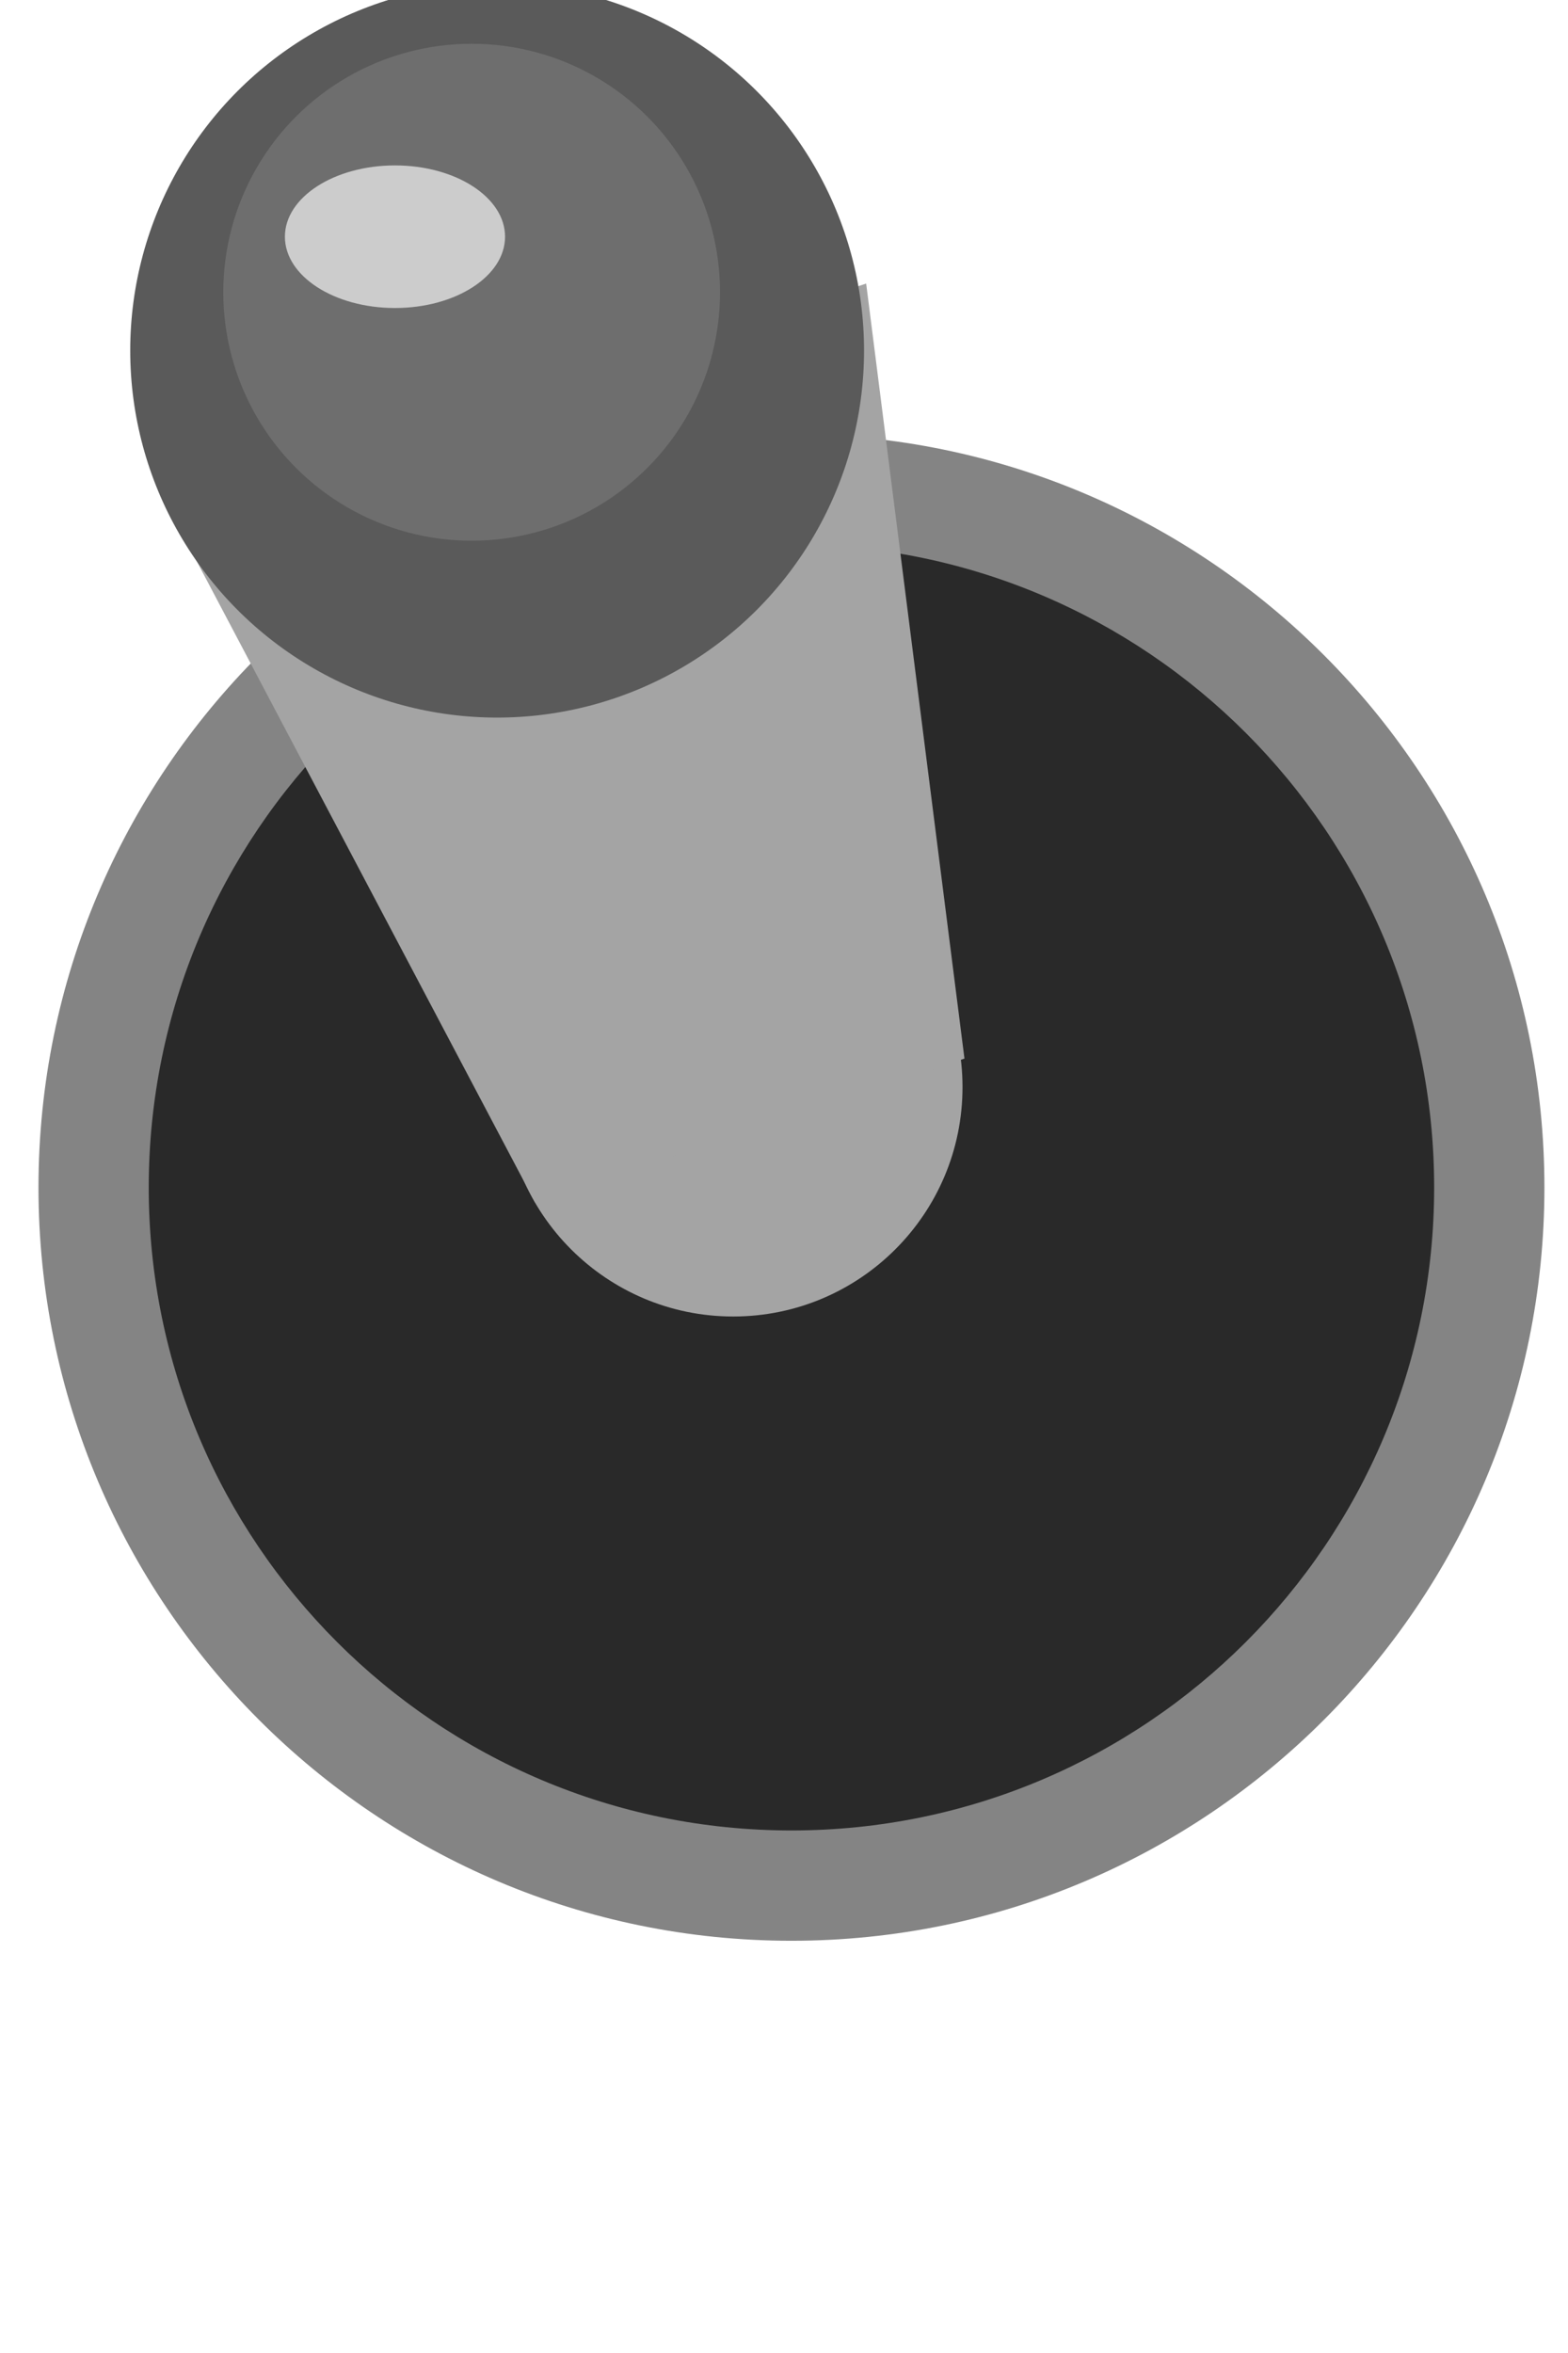
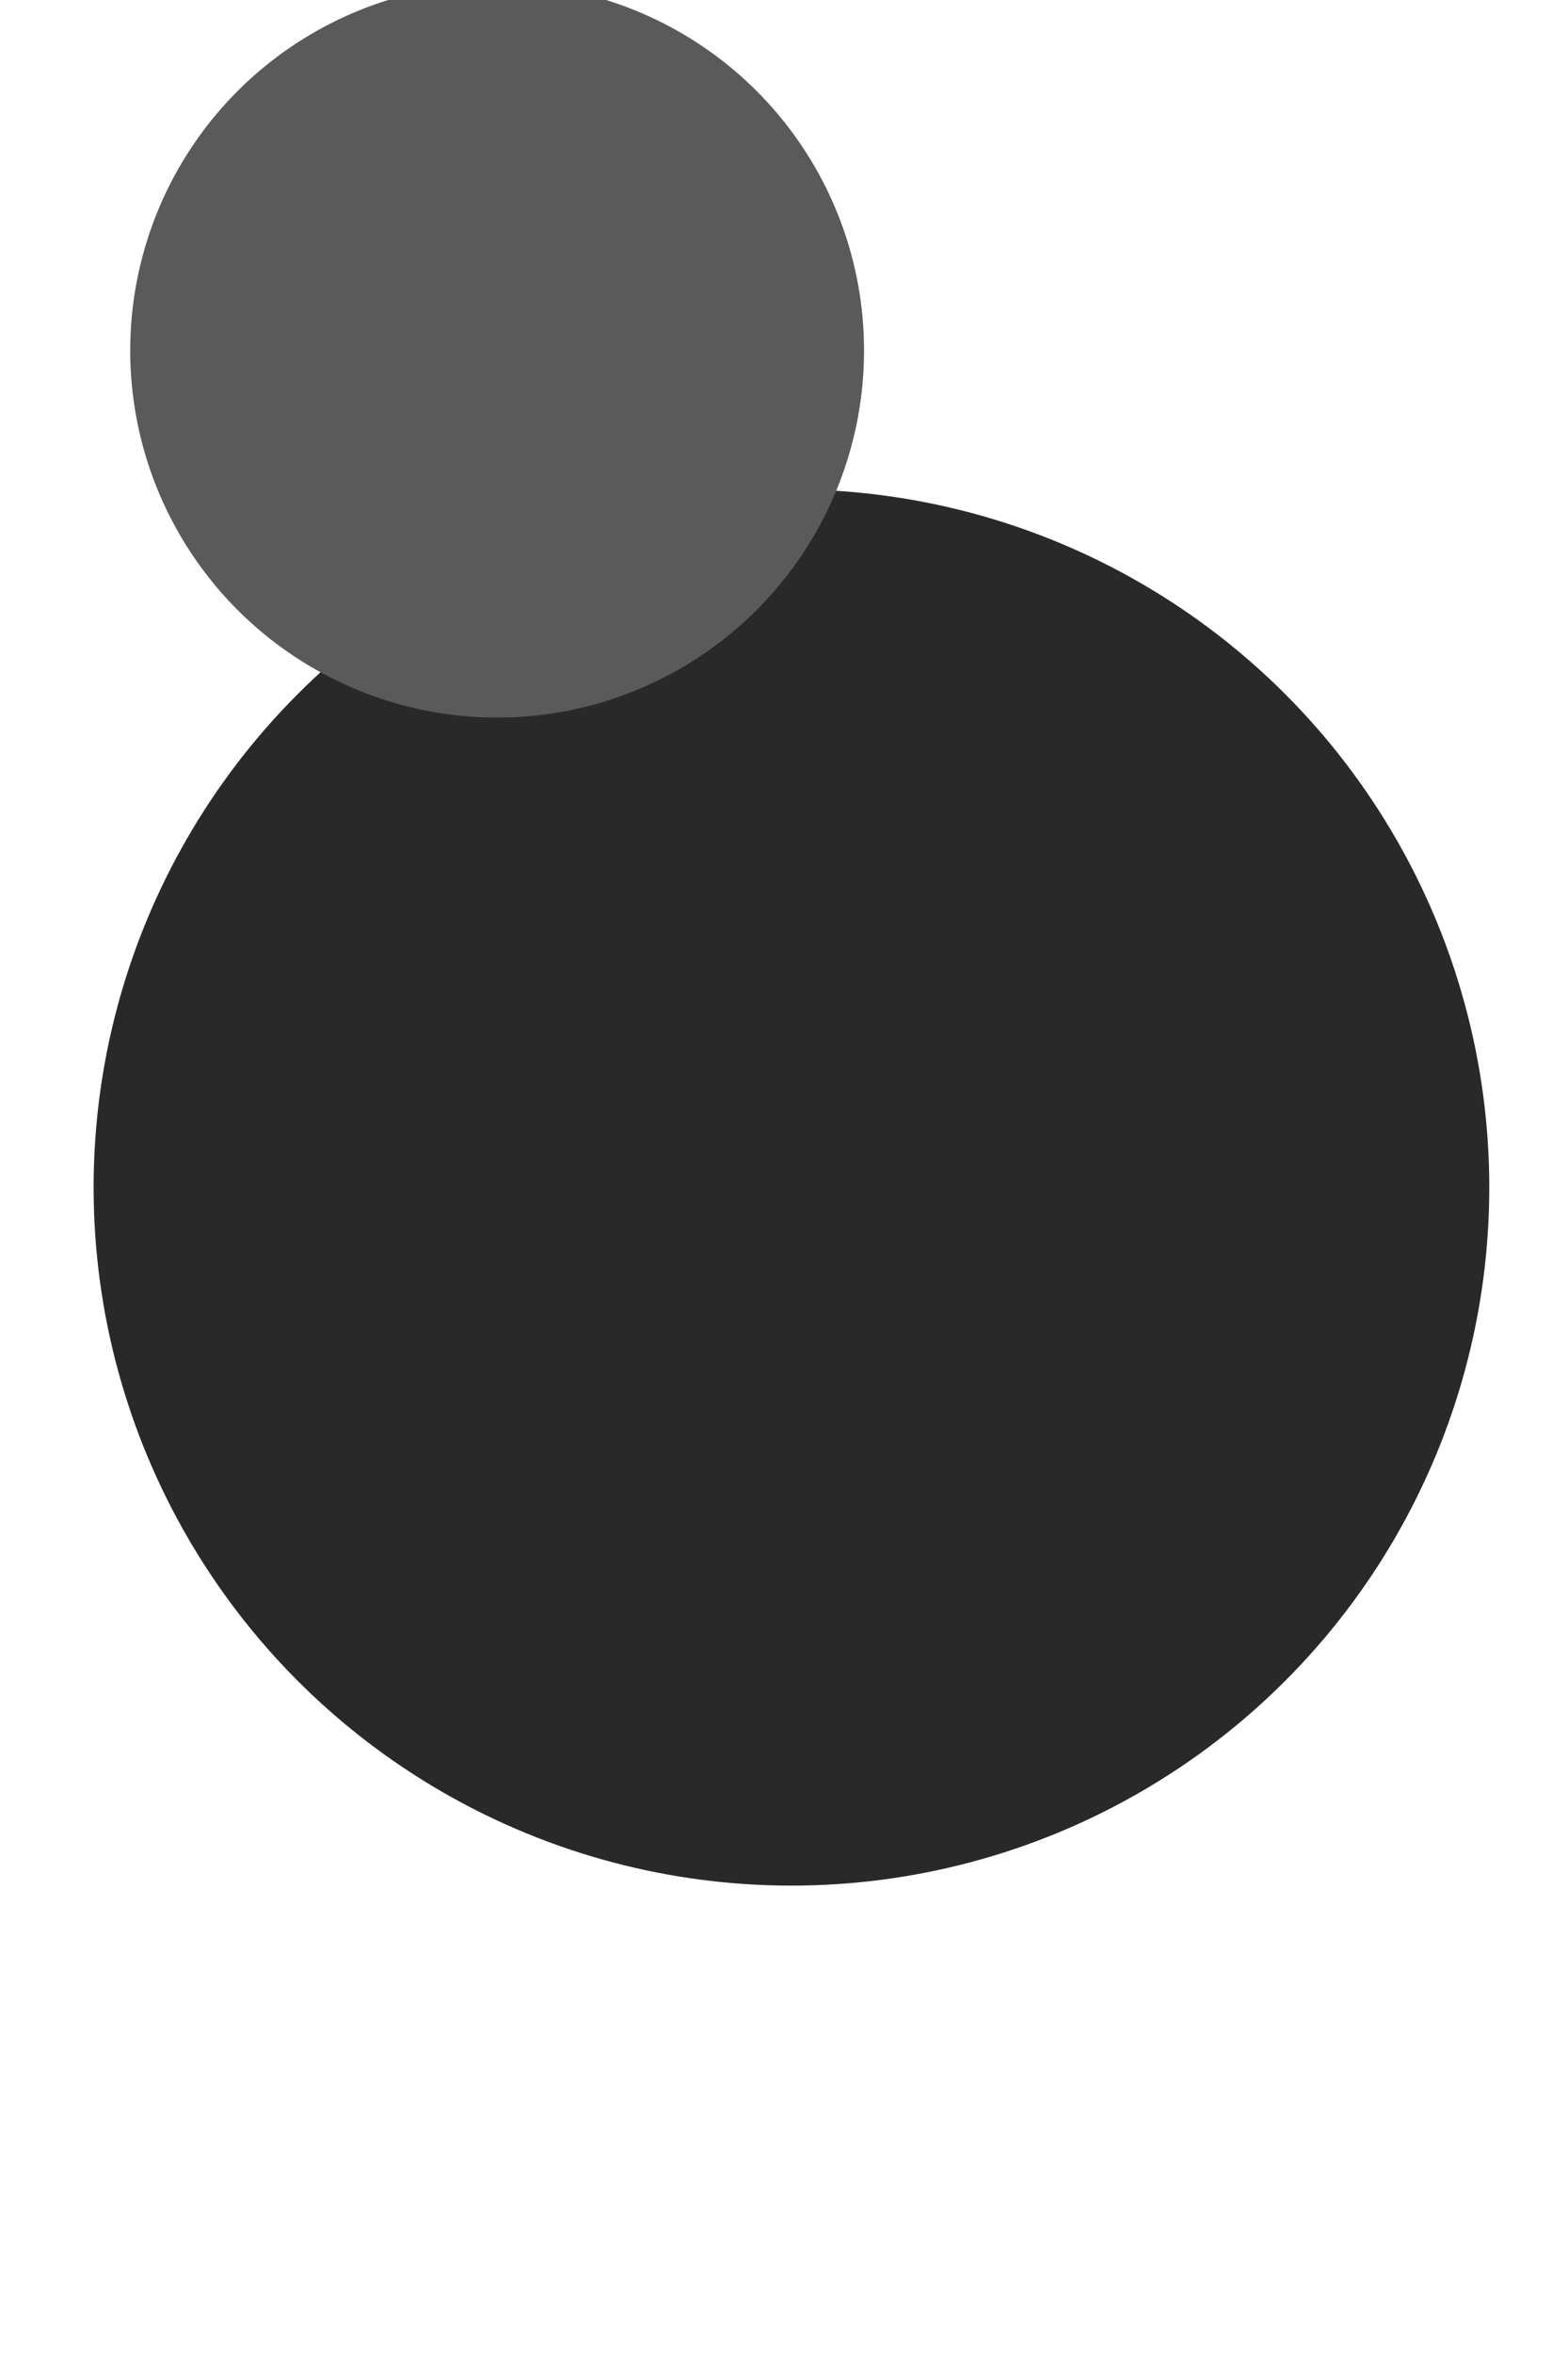
<svg xmlns="http://www.w3.org/2000/svg" width="100%" height="100%" viewBox="0 0 20 30" version="1.1" xml:space="preserve" style="fill-rule:evenodd;clip-rule:evenodd;stroke-linejoin:round;stroke-miterlimit:2;">
  <g transform="matrix(0.989,0,0,0.989,-358.802,-526.832)">
    <circle cx="373" cy="548" r="9" style="fill:rgb(41,41,41);" />
  </g>
  <g transform="matrix(0.989,0,0,0.989,-358.802,-526.832)">
-     <path d="M373,538.289C367.641,538.289 363.289,542.641 363.289,548C363.289,553.359 367.641,557.711 373,557.711C378.359,557.711 382.711,553.359 382.711,548C382.711,542.641 378.359,538.289 373,538.289ZM373,539.711C377.575,539.711 381.289,543.425 381.289,548C381.289,552.575 377.575,556.289 373,556.289C368.425,556.289 364.711,552.575 364.711,548C364.711,543.425 368.425,539.711 373,539.711Z" style="fill:rgb(132,132,132);" />
-   </g>
+     </g>
  <g transform="matrix(0.325,0,0,0.325,-111.873,-164.24)">
-     <circle cx="373" cy="548" r="9" style="fill:rgb(164,164,164);" />
-   </g>
+     </g>
  <g transform="matrix(-0.969,0.831,-0.415,-0.484,21.628,7.559)">
-     <path d="M12.767,5.853L8.574,2.453L4.281,15.498L11.041,21.088L12.767,5.853Z" style="fill:rgb(164,164,164);" />
-   </g>
+     </g>
  <g transform="matrix(0.52,0,0,0.52,-187.619,-280.491)">
    <circle cx="373" cy="548" r="9" style="fill:rgb(90,90,90);" />
  </g>
  <g transform="matrix(0.352,0,0,0.352,-125.28,-189.17)">
-     <circle cx="373" cy="548" r="9" style="fill:rgb(110,110,110);" />
-   </g>
+     </g>
  <g transform="matrix(0.156,0,0,0.101,-53.15,-52.33)">
-     <circle cx="373" cy="548" r="9" style="fill:rgb(204,204,204);" />
-   </g>
+     </g>
</svg>